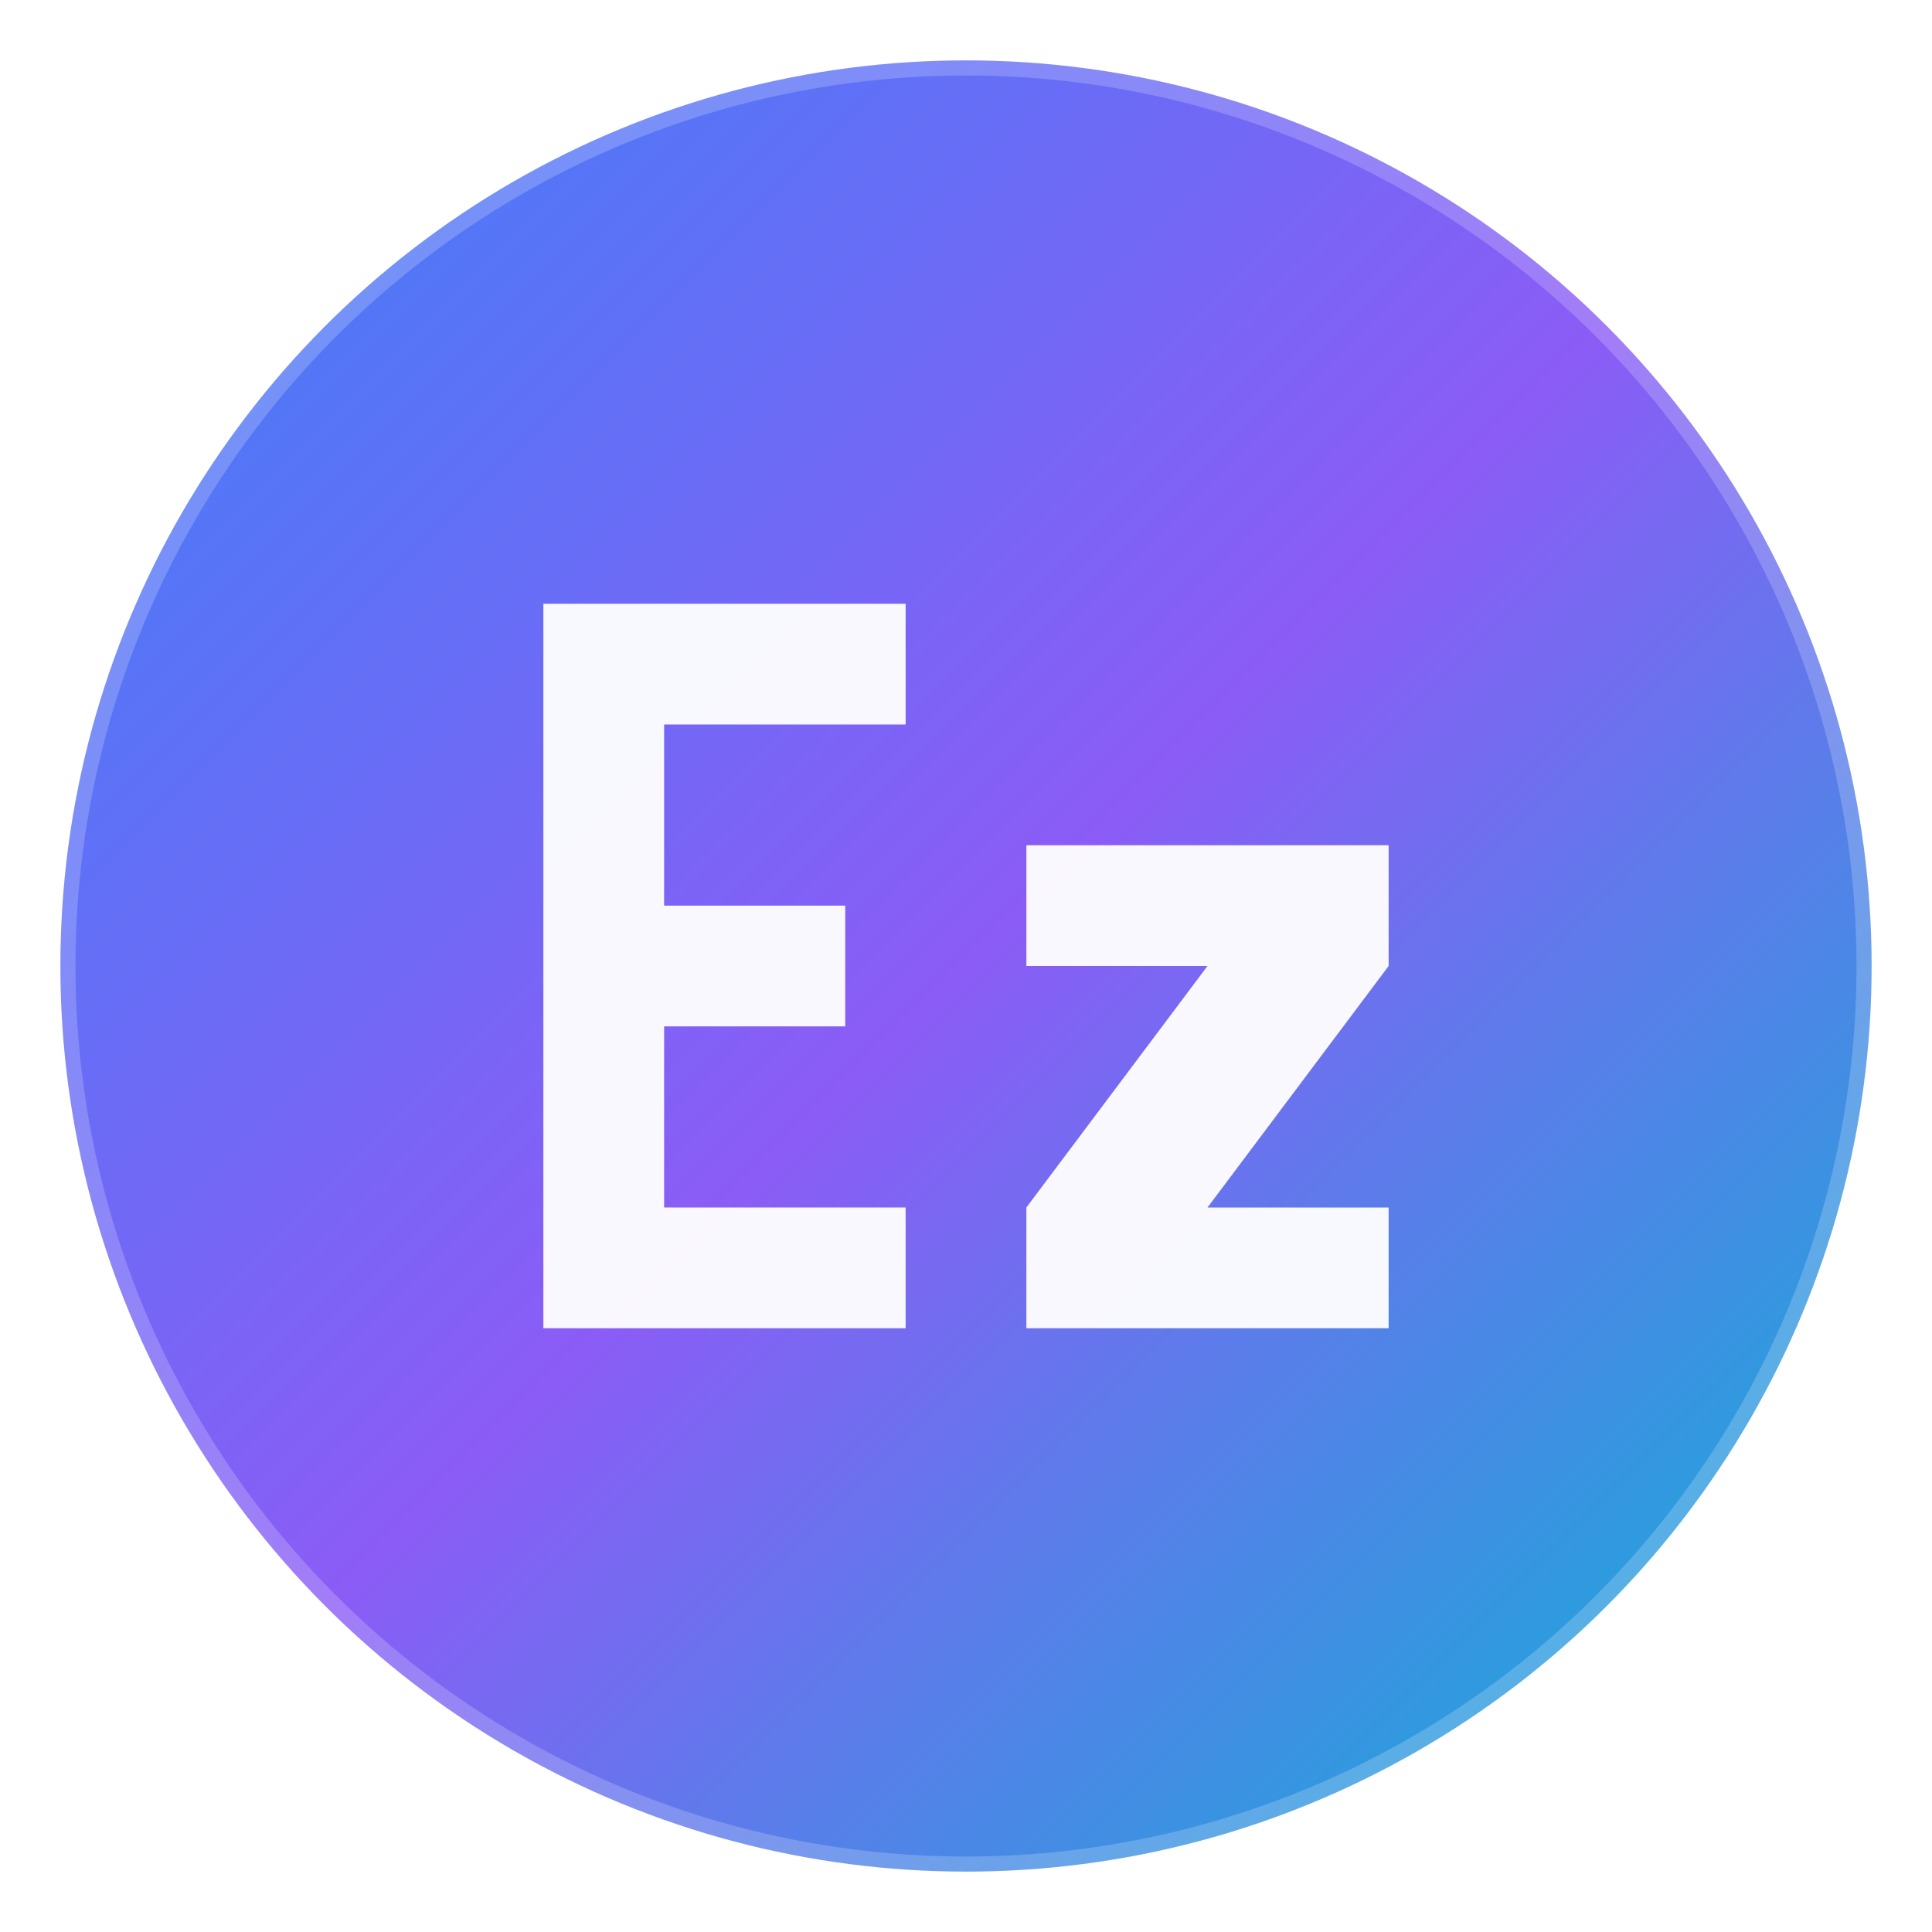
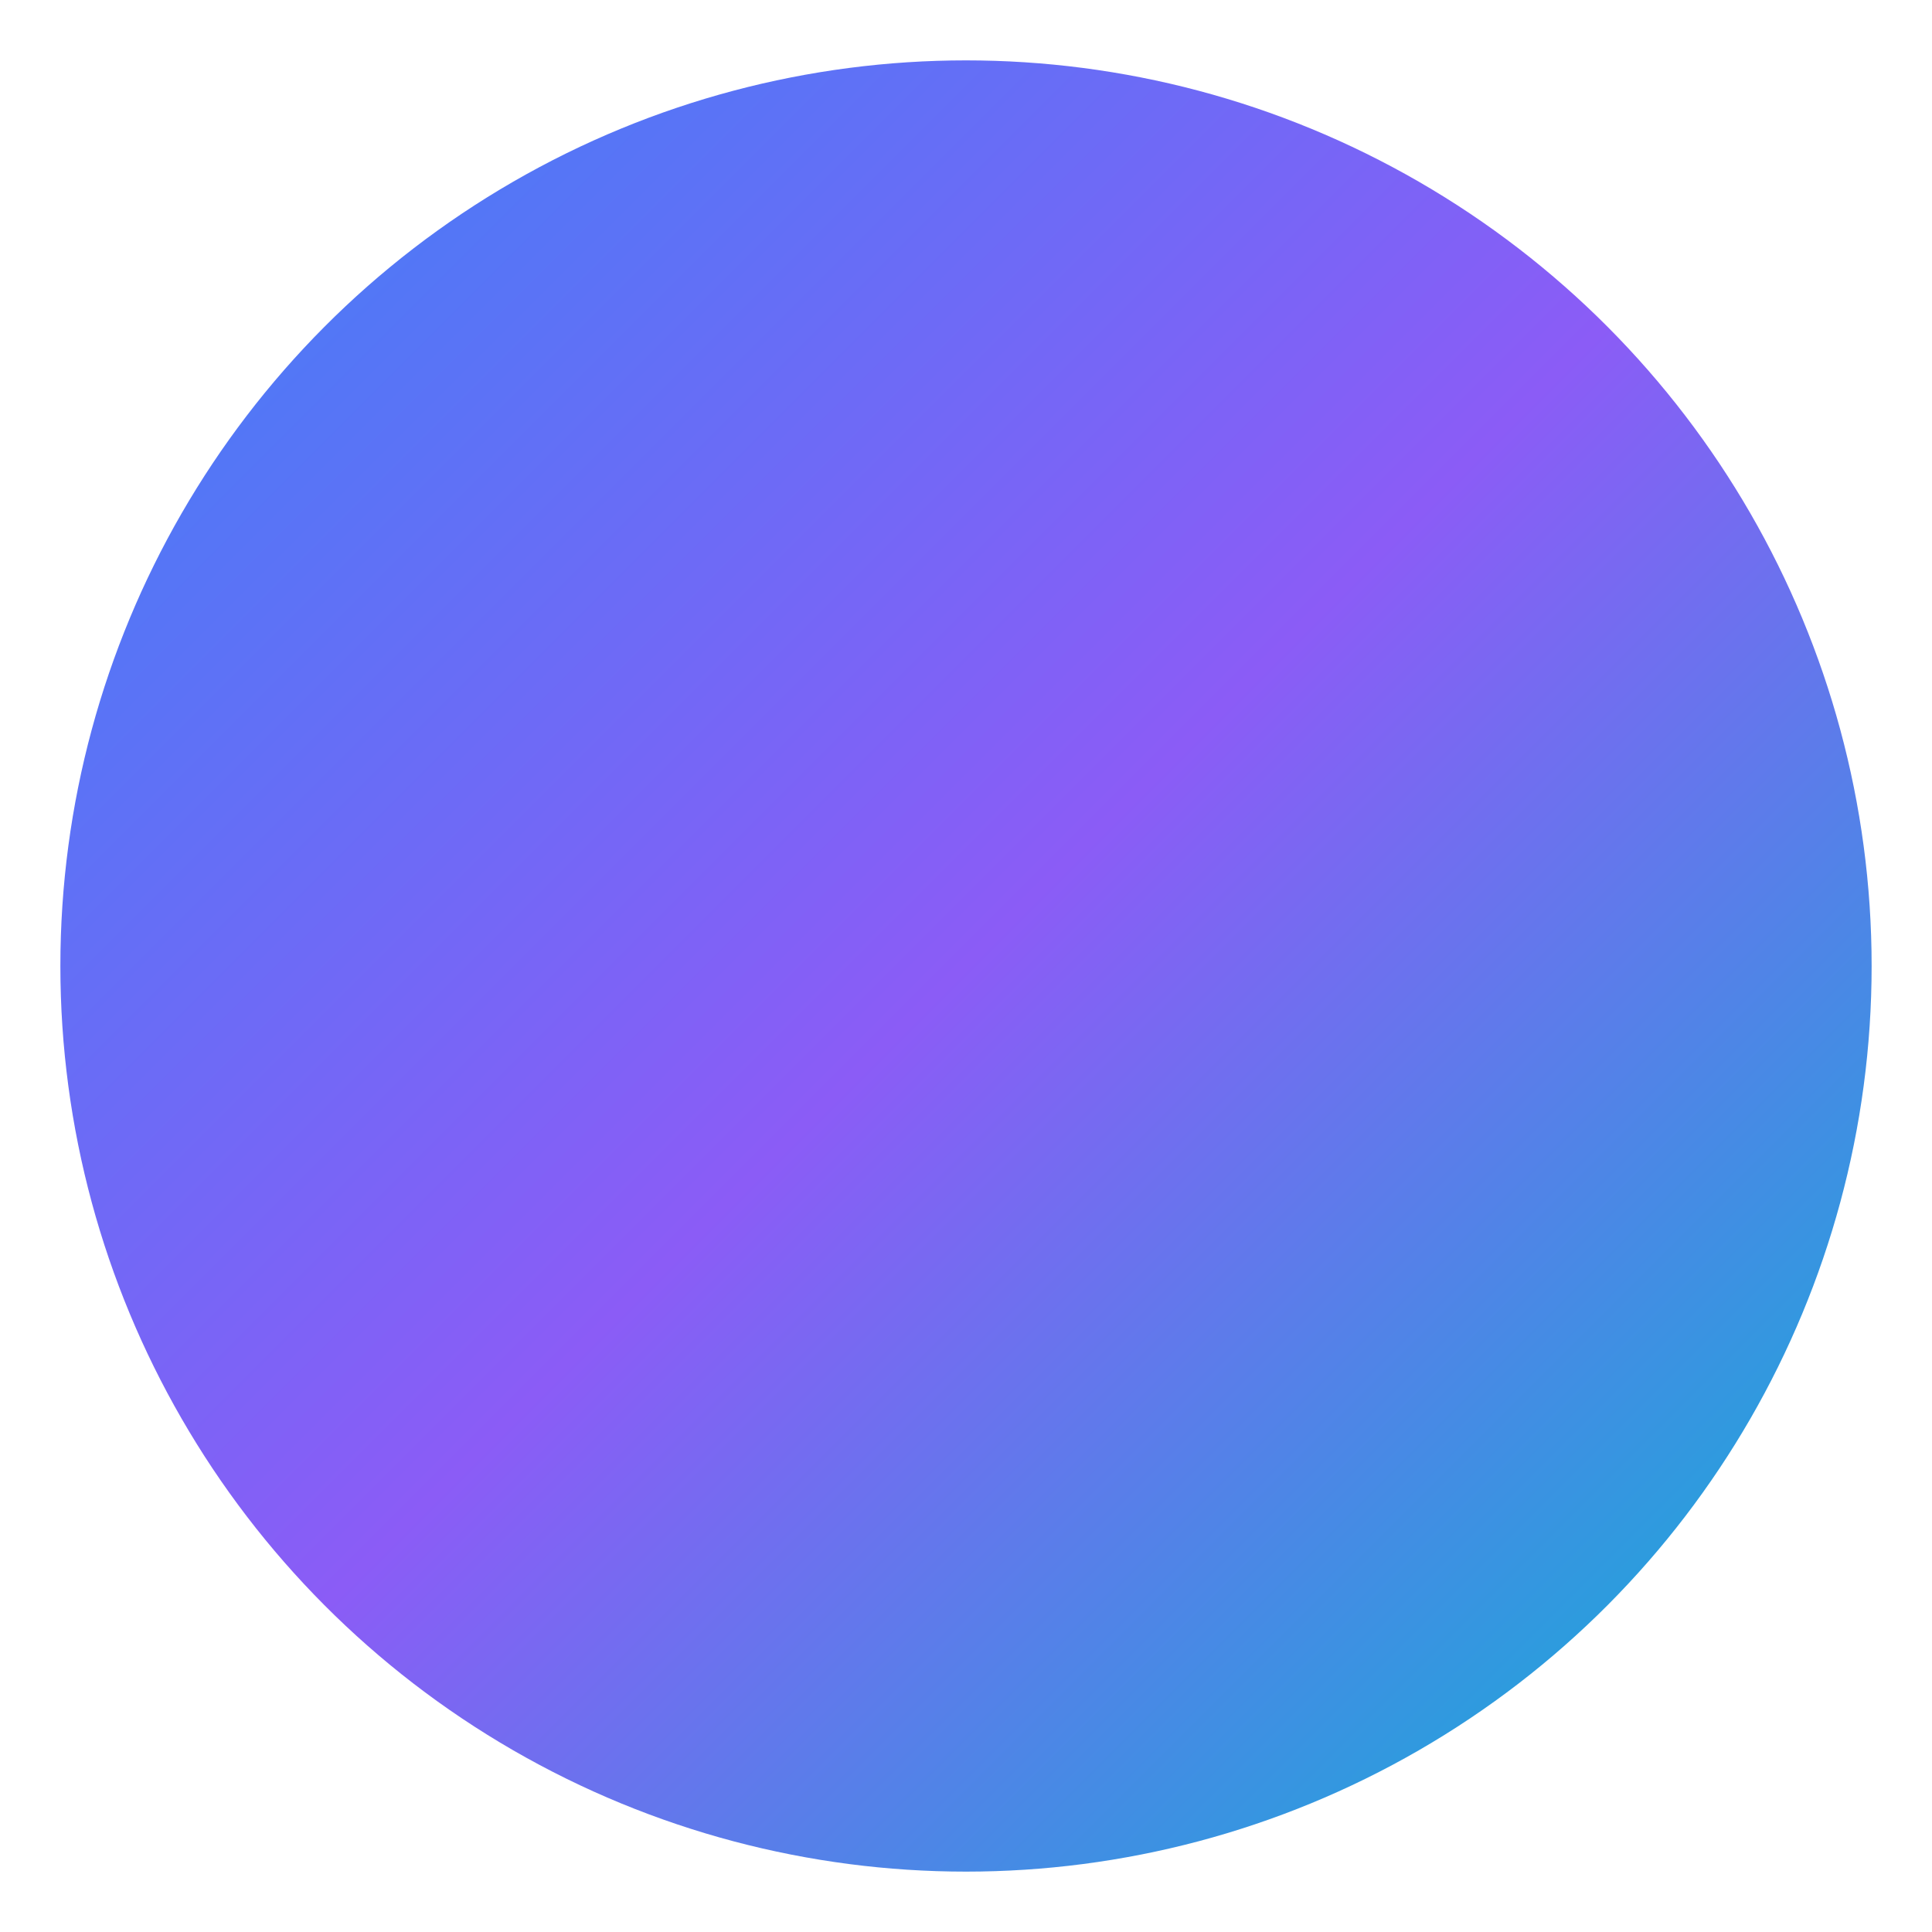
<svg xmlns="http://www.w3.org/2000/svg" viewBox="0 0 64 64" width="64" height="64">
  <defs>
    <linearGradient id="bgGradient" x1="0%" y1="0%" x2="100%" y2="100%">
      <stop offset="0%" style="stop-color:#3b82f6;stop-opacity:1" />
      <stop offset="50%" style="stop-color:#8b5cf6;stop-opacity:1" />
      <stop offset="100%" style="stop-color:#06b6d4;stop-opacity:1" />
    </linearGradient>
    <filter id="shadow" x="-20%" y="-20%" width="140%" height="140%">
      <feDropShadow dx="2" dy="2" stdDeviation="3" flood-opacity="0.3" />
    </filter>
  </defs>
  <circle cx="32" cy="32" r="30" fill="url(#bgGradient)" filter="url(#shadow)" />
-   <path d="M18 20 L18 44 L30 44 L30 40 L22 40 L22 34 L28 34 L28 30 L22 30 L22 24 L30 24 L30 20 Z" fill="white" opacity="0.95" />
-   <path d="M34 28 L34 32 L40 32 L34 40 L34 44 L46 44 L46 40 L40 40 L46 32 L46 28 Z" fill="white" opacity="0.95" />
-   <circle cx="32" cy="32" r="30" fill="none" stroke="rgba(255,255,255,0.2)" stroke-width="1" />
</svg>